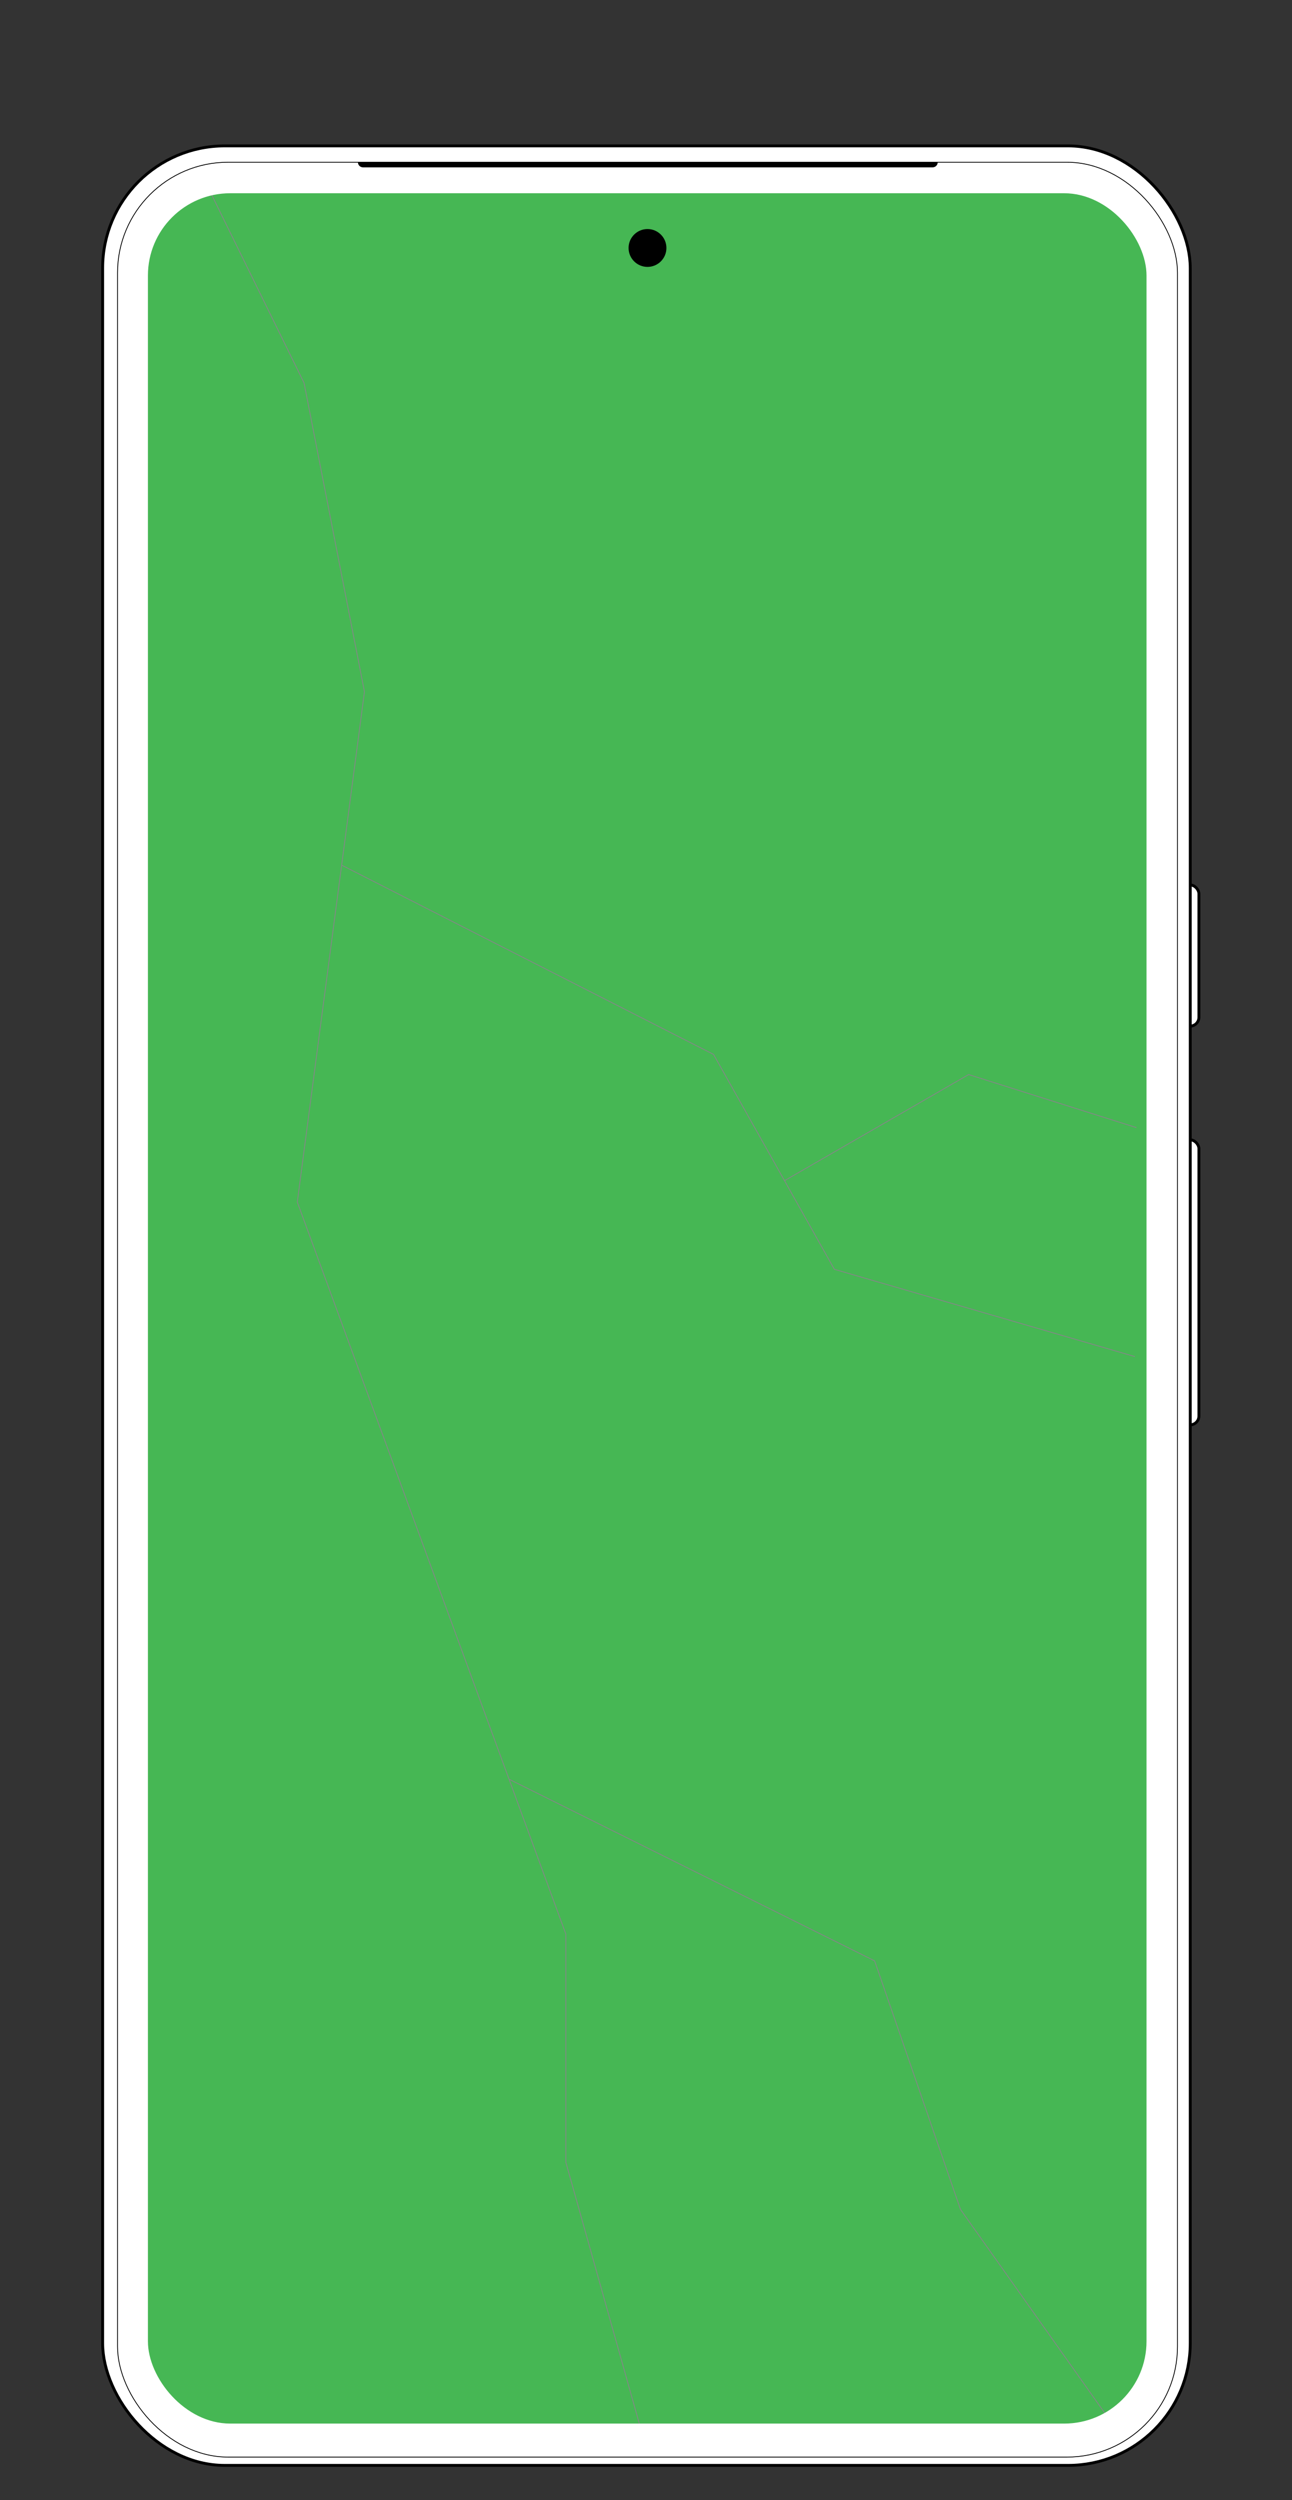
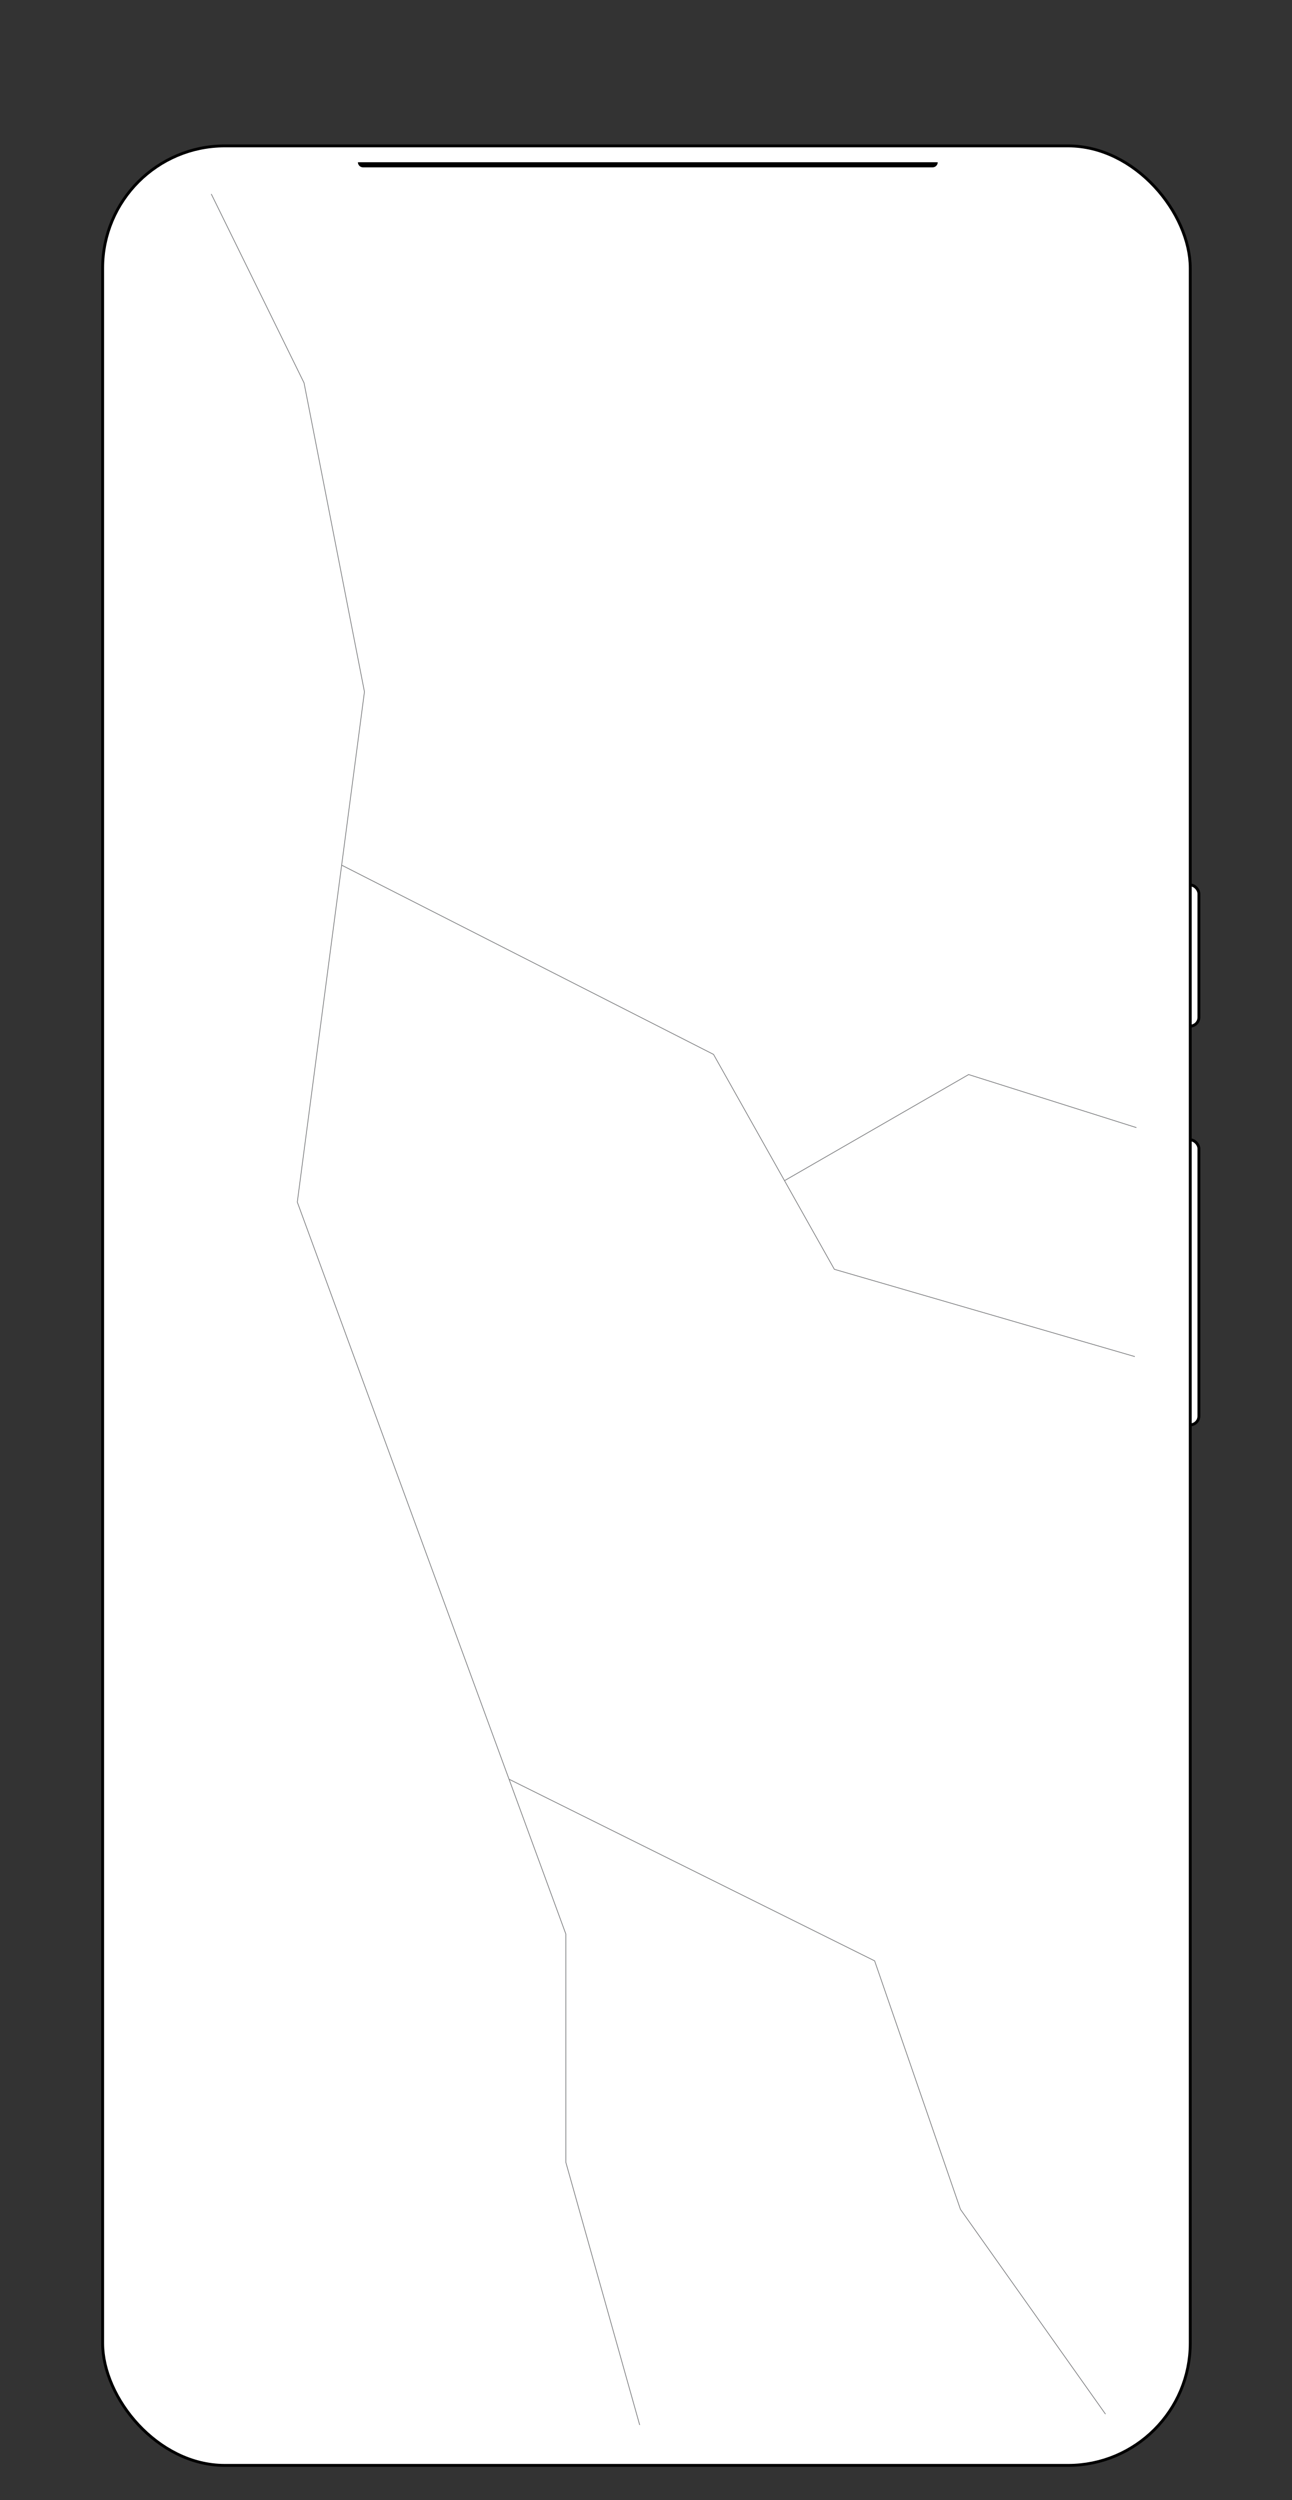
<svg xmlns="http://www.w3.org/2000/svg" id="Layer_2" data-name="Layer 2" viewBox="0 0 450 870.73">
  <rect x="0" y="0" width="450" height="870.73" fill="#333333" stroke="none" />
  <defs>
    <style>      .cls-1, .cls-2, .cls-3, .cls-4 {        stroke-miterlimit: 10;      }      .cls-1, .cls-4 {        fill: #fff;        stroke: #000;      }      .cls-5 {        fill: #46b754;      }      .cls-5, .cls-6 {        stroke-width: 0px;      }      .cls-7 {        clip-path: url(#clippath);      }      .cls-2 {        stroke: #fff;      }      .cls-2, .cls-3 {        fill: none;      }      .cls-3 {        stroke: #858688;      }      .cls-3, .cls-4 {        stroke-width: .28px;      }      .cls-6 {        fill: #000;      }    </style>
    <clipPath id="clippath">
      <rect class="cls-2" x="51.02" y="66.8" width="348.81" height="777.75" rx="29.17" ry="29.17" />
    </clipPath>
  </defs>
  <g id="google">
    <g>
      <rect class="cls-1" x="411.38" y="396.95" width="6.2" height="99.29" rx="3.1" ry="3.1" />
      <rect class="cls-1" x="411.38" y="308.19" width="6.2" height="49.18" rx="3.1" ry="3.1" />
      <rect class="cls-1" x="35.75" y="50.81" width="378.81" height="807.8" rx="42.57" ry="42.57" />
-       <rect class="cls-4" x="40.94" y="56.5" width="369.17" height="799.22" rx="38.51" ry="38.51" />
      <path class="cls-6" d="M126.44,58.28h198.4c.98,0,1.77-.8,1.77-1.77H124.66c0,.98.8,1.77,1.77,1.77Z" />
      <g>
        <g class="cls-7">
-           <rect class="cls-5" y="25.12" width="450" height="845.61" rx="11.91" ry="11.91" />
          <path class="cls-3" d="M177.29,619.63l127.34,63.27,29.89,86.53,55.28,78.04M273.25,411.18l64.12-36.95,58.44,18.48M119,301.3l129.52,65.91,42.08,74.84,104.66,30.4M40.43.06l65.47,133.29,21.04,107.57-23.39,177.73,93.53,254.9v79.5l28.05,99.76" />
        </g>
-         <rect class="cls-2" x="51.02" y="66.8" width="348.81" height="777.75" rx="29.17" ry="29.17" />
      </g>
-       <circle class="cls-6" cx="225.52" cy="86.36" r="6.59" />
    </g>
  </g>
</svg>